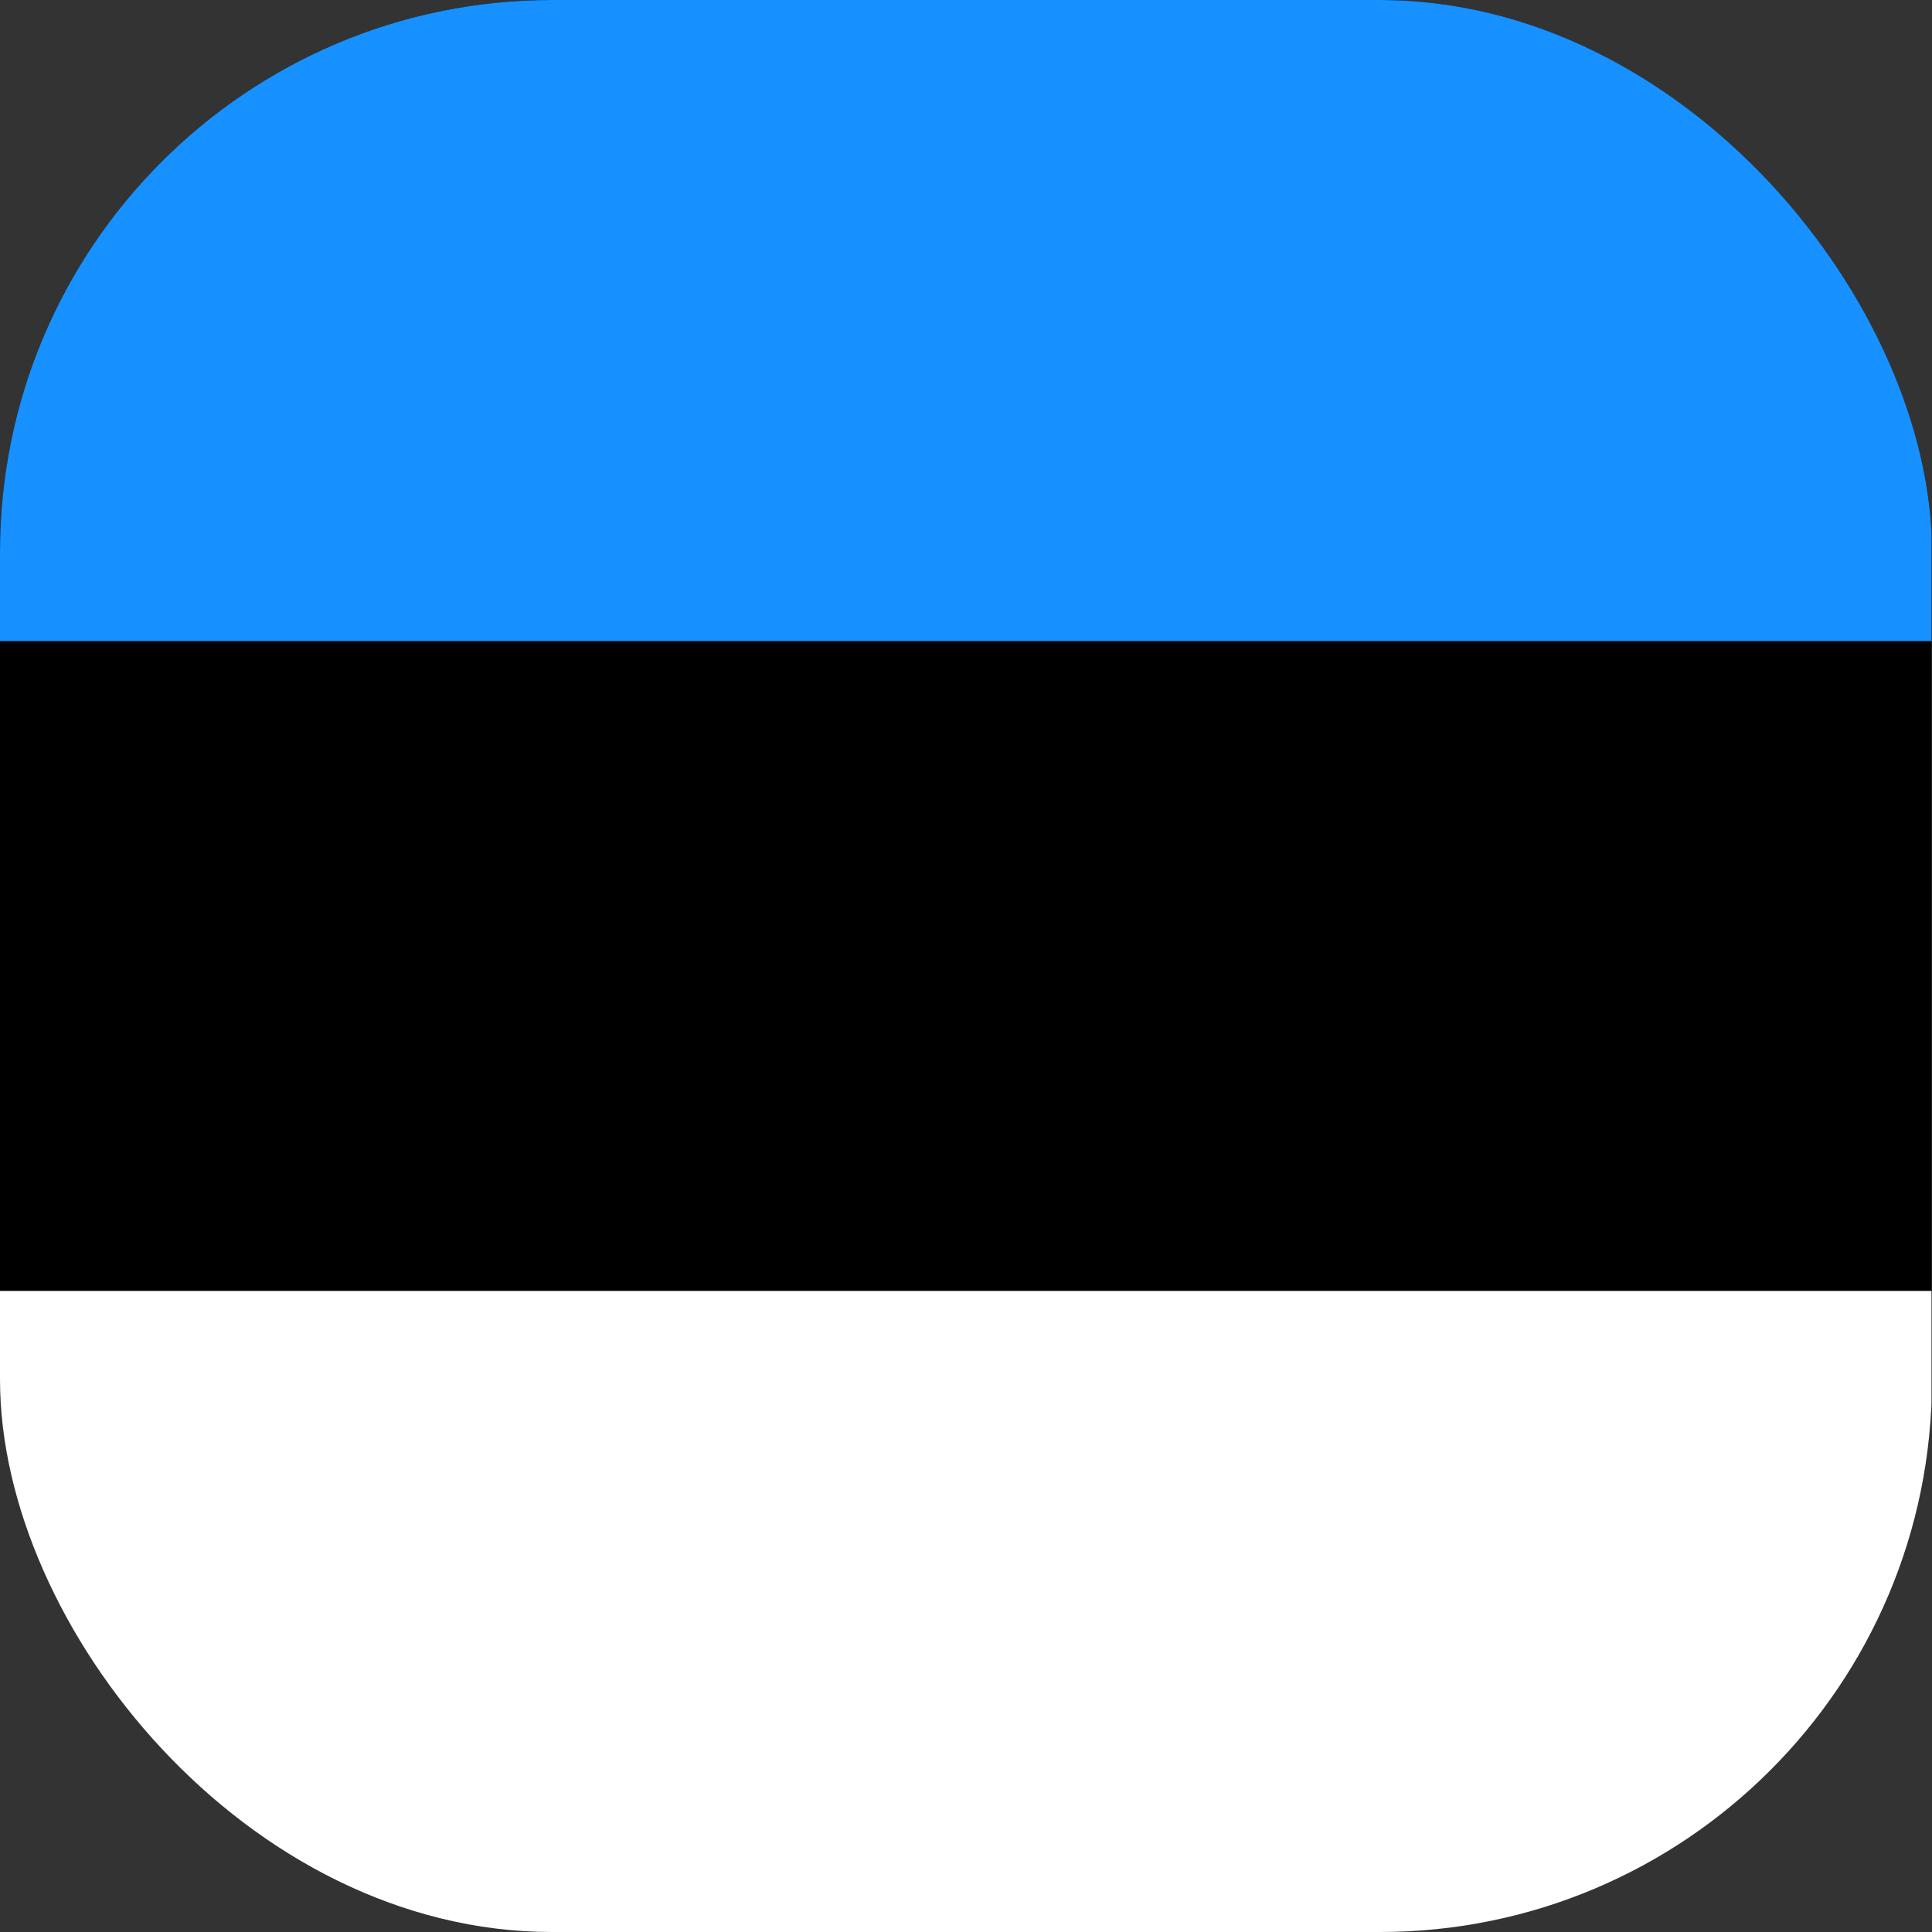
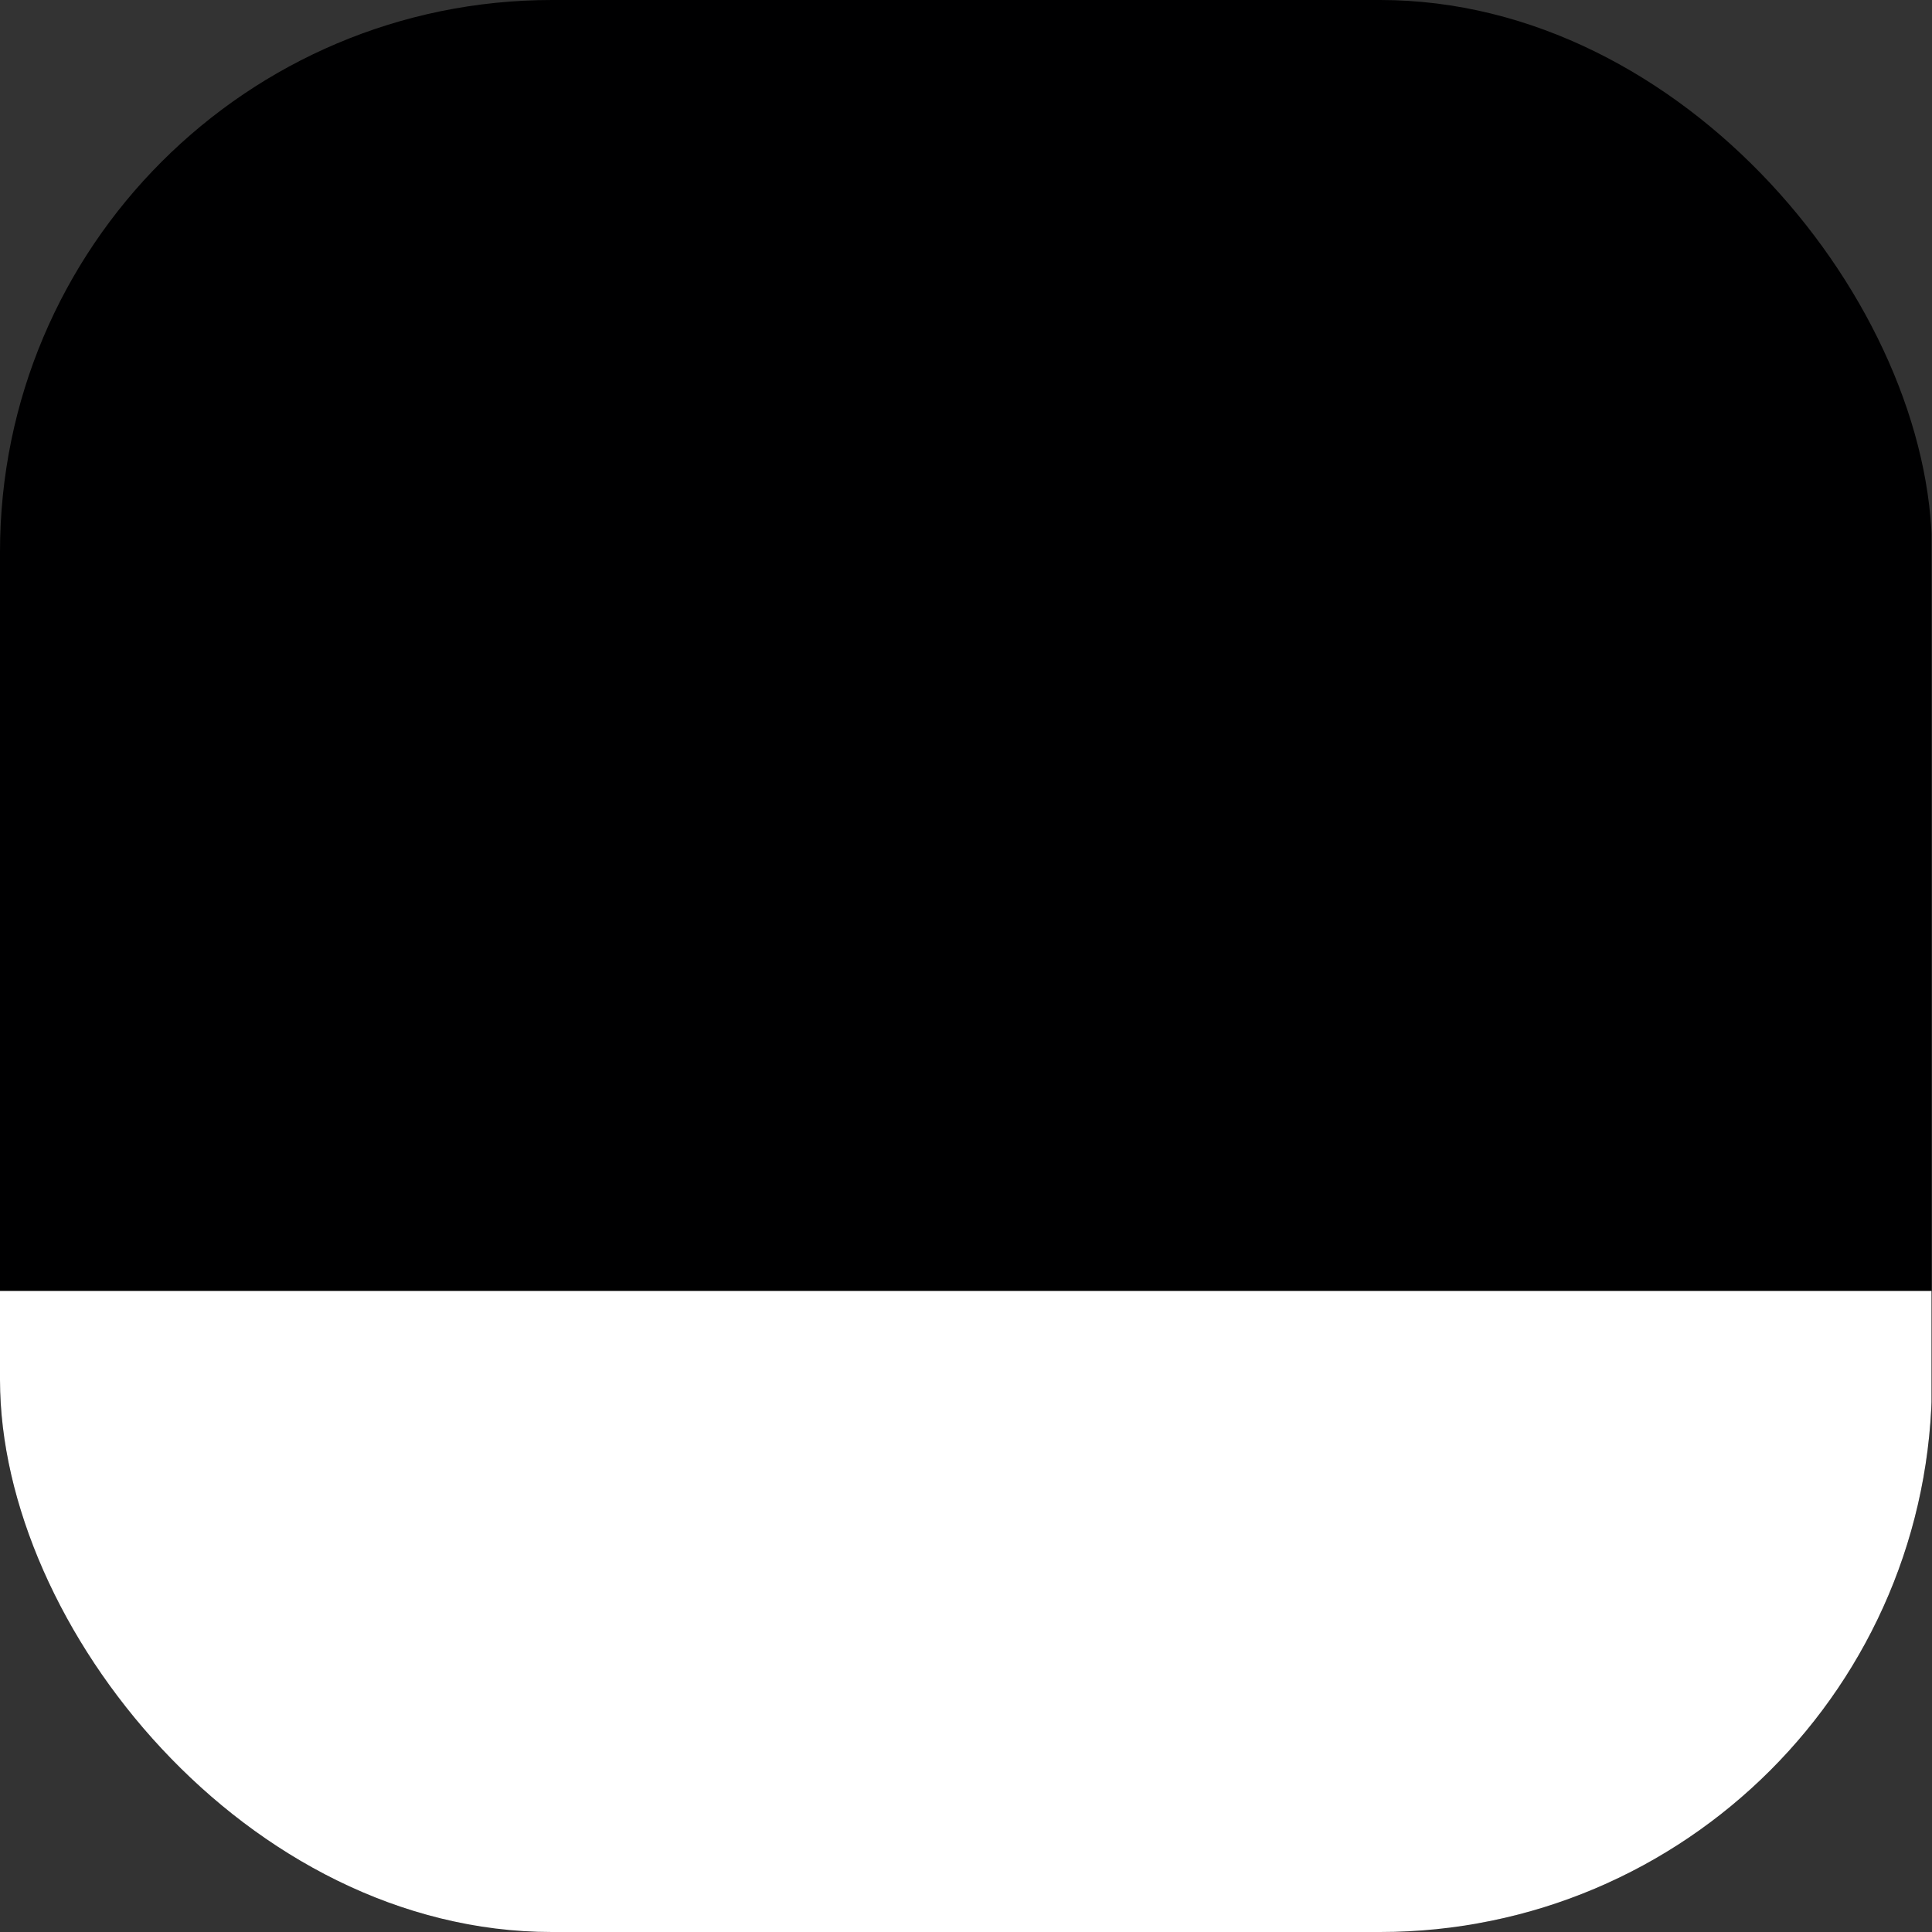
<svg xmlns="http://www.w3.org/2000/svg" width="28" height="28" viewBox="0 0 28 28" fill="none">
  <rect x="0" y="0" width="28" height="28" fill="#333333" stroke="none" />
  <g clip-path="url(#clip0_3394_5842)">
    <path d="M27.993 0H0V27.878H27.993V0Z" fill="#000001" />
    <path d="M27.993 18.709H0V28H27.993V18.709Z" fill="white" />
-     <path fill-rule="evenodd" clip-rule="evenodd" d="M0 0H27.993V9.291H0V0Z" fill="#1791FF" />
  </g>
  <defs>
    <clipPath id="clip0_3394_5842">
      <rect width="28" height="28" rx="8" fill="white" />
    </clipPath>
  </defs>
</svg>